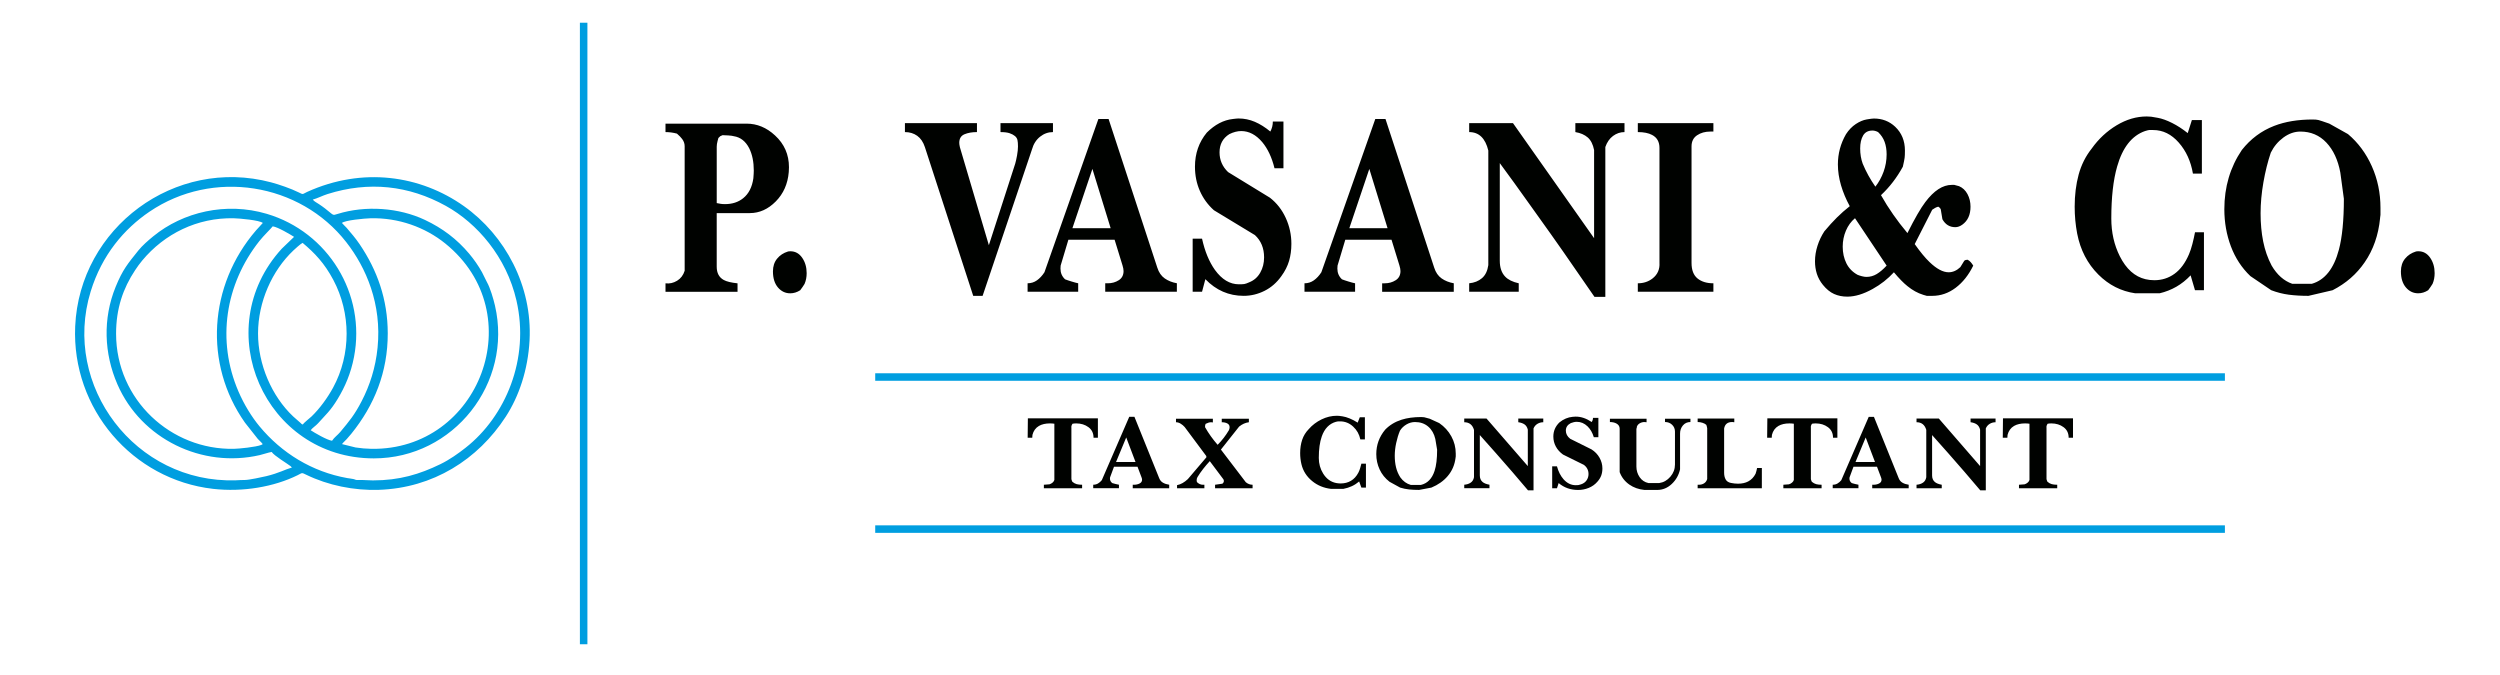
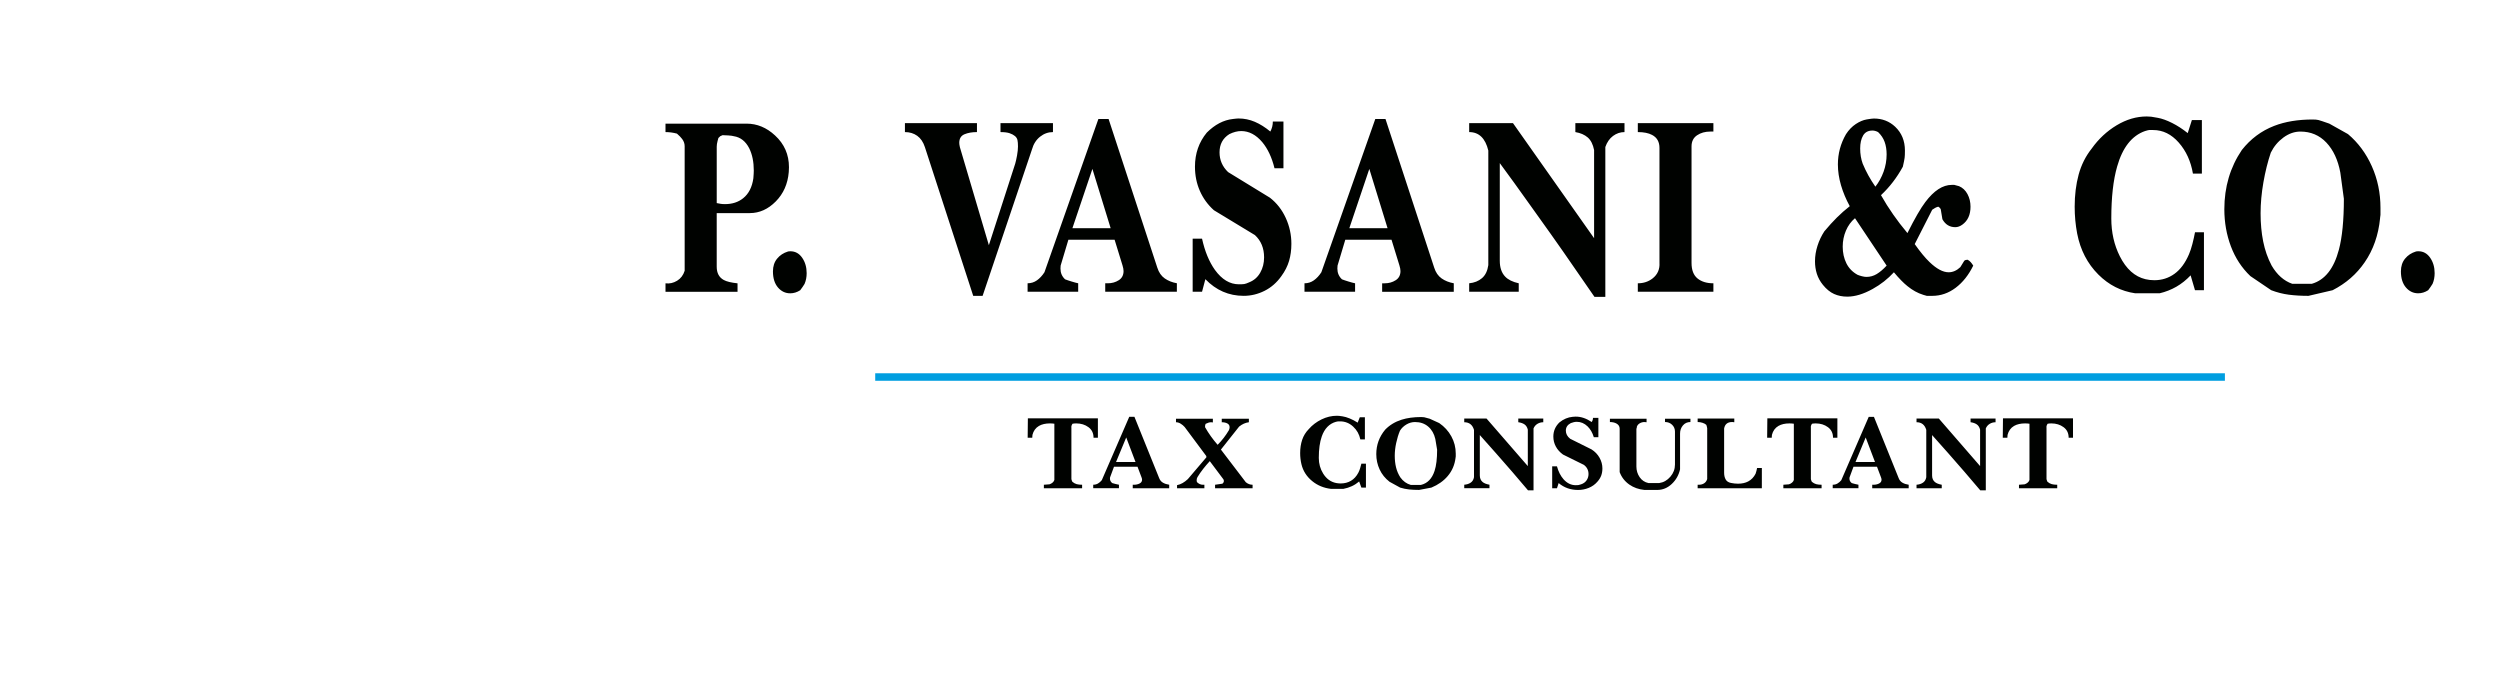
<svg xmlns="http://www.w3.org/2000/svg" xmlns:ns1="http://www.inkscape.org/namespaces/inkscape" xmlns:ns2="http://sodipodi.sourceforge.net/DTD/sodipodi-0.dtd" width="6.268in" height="1.693in" viewBox="0 0 159.2 43" version="1.1" id="svg1085" ns1:version="1.0.2 (e86c870879, 2021-01-15)" ns2:docname="pvasani.svg">
  <defs id="defs1079" />
  <ns2:namedview id="base" pagecolor="#ffffff" bordercolor="#666666" borderopacity="1.0" ns1:pageopacity="0.0" ns1:pageshadow="2" ns1:zoom="1.4" ns1:cx="309.37201" ns1:cy="201.72812" ns1:document-units="mm" ns1:current-layer="layer1" ns1:document-rotation="0" showgrid="false" scale-x="25.4" units="in" ns1:window-width="1533" ns1:window-height="991" ns1:window-x="26" ns1:window-y="23" ns1:window-maximized="0" />
  <g ns1:label="Layer 1" ns1:groupmode="layer" id="layer1">
-     <path d="m 19.285,27.033 c -0.131,-0.045 -0.017,0.008 -0.181,-0.131 l -0.435,-0.383 c -1.358,-1.279 -2.242,-3.307 -2.237,-5.295 0.005,-1.998 0.887,-3.987 2.254,-5.278 0.081,-0.076 0.463,-0.429 0.584,-0.48 0.776,0.651 1.391,1.296 1.954,2.354 1.126,2.113 1.14,4.746 -0.01,6.86 -0.361,0.663 -0.86,1.345 -1.374,1.84 -0.128,0.123 -0.472,0.378 -0.556,0.514 z m 2.488,-12.835 c 0.196,-0.175 1.458,-0.289 1.814,-0.298 1.787,-0.047 3.489,0.571 4.771,1.608 5.52,4.463 2.184,13.186 -4.708,13.073 -0.345,-0.006 -0.679,-0.035 -1.007,-0.086 L 21.779,28.28 c 0.086,-0.117 0.178,-0.186 0.296,-0.314 0.091,-0.099 0.201,-0.227 0.292,-0.339 1.466,-1.812 2.329,-3.924 2.325,-6.404 -0.004,-2.163 -0.671,-4.018 -1.794,-5.675 -0.255,-0.377 -0.535,-0.699 -0.823,-1.037 -0.101,-0.118 -0.191,-0.178 -0.302,-0.314 z m -5.042,14.083 -0.087,0.05 c -0.344,0.138 -1.423,0.244 -1.752,0.25 -3.992,0.081 -7.493,-3.106 -7.5,-7.326 -0.002,-1.6 0.442,-2.891 1.212,-4.05 0.147,-0.221 0.284,-0.413 0.454,-0.617 1.411,-1.695 3.496,-2.741 5.833,-2.689 0.362,0.008 1.646,0.122 1.845,0.299 l -0.43,0.47 c -3.023,3.507 -3.342,8.506 -0.708,12.244 l 0.82,1.039 c 0.111,0.127 0.215,0.192 0.313,0.329 z m 0.569,0.499 c 0.157,0.242 0.999,0.743 1.2,0.901 l 0.089,0.091 c -0.427,0.118 -0.817,0.353 -1.624,0.548 -0.204,0.049 -1.129,0.251 -1.379,0.245 -0.188,-0.005 -0.379,0.015 -0.568,0.021 -6.393,0.204 -11.089,-6.016 -9.244,-12.023 0.72,-2.344 2.142,-3.994 3.741,-5.08 4.029,-2.736 9.576,-1.848 12.535,1.937 1.265,1.618 2.272,3.948 1.994,6.718 -0.129,1.289 -0.496,2.409 -1.014,3.409 -0.458,0.884 -0.777,1.258 -1.355,1.953 -0.173,0.208 -0.383,0.344 -0.53,0.567 -0.318,-0.037 -1.132,-0.519 -1.361,-0.67 0.103,-0.144 0.335,-0.29 0.467,-0.439 0.49,-0.552 0.79,-0.789 1.252,-1.553 0.472,-0.781 0.84,-1.628 1.041,-2.674 0.771,-4.011 -1.651,-7.956 -5.555,-9.114 -2.59,-0.769 -5.335,-0.121 -7.23,1.431 -0.314,0.257 -0.695,0.586 -0.952,0.907 -0.662,0.828 -0.992,1.205 -1.442,2.309 -0.828,2.028 -0.742,4.25 0.114,6.215 1.517,3.481 5.393,5.351 9.063,4.502 0.251,-0.058 0.524,-0.162 0.761,-0.201 z m 2.621,-16.072 c 0.273,-0.071 0.626,-0.254 0.94,-0.352 2.62,-0.826 5.164,-0.556 7.531,0.755 1.984,1.098 3.857,3.243 4.496,6.027 0.857,3.731 -0.706,7.387 -3.241,9.376 -0.458,0.36 -1.006,0.754 -1.603,1.044 -1.316,0.64 -2.599,1.034 -4.302,1.034 -0.295,0 -0.591,-0.035 -0.884,-0.026 -0.276,0.008 -0.165,-0.018 -0.359,-0.061 -0.12,-0.027 -0.262,-0.039 -0.386,-0.061 -2.244,-0.401 -4.176,-1.593 -5.587,-3.295 -0.487,-0.587 -0.979,-1.377 -1.341,-2.218 -1.401,-3.252 -0.841,-6.83 1.329,-9.578 0.277,-0.351 0.756,-0.808 0.853,-0.94 0.323,0.044 1.121,0.518 1.359,0.671 l -0.782,0.752 c -4.695,5.14 -1.082,13.354 5.861,13.354 5.086,0 8.854,-4.798 7.715,-9.728 -0.102,-0.441 -0.306,-1.129 -0.504,-1.48 -0.119,-0.21 -0.189,-0.406 -0.324,-0.65 -0.223,-0.401 -0.52,-0.826 -0.812,-1.173 -0.786,-0.934 -1.695,-1.622 -2.823,-2.155 -1.653,-0.781 -3.775,-0.934 -5.559,-0.38 -0.343,0.106 -0.22,0.104 -0.801,-0.35 -0.129,-0.101 -0.246,-0.18 -0.387,-0.275 -0.113,-0.077 -0.323,-0.181 -0.392,-0.29 z m 13.801,8.957 c 0.183,-3.442 -1.548,-6.674 -4.179,-8.538 -2.77,-1.963 -6.449,-2.508 -9.982,-0.907 -0.319,0.145 -0.221,0.192 -0.546,0.029 -0.475,-0.238 -1.241,-0.502 -1.753,-0.638 -6.12,-1.623 -12.197,2.886 -12.474,9.172 -0.231,5.247 3.646,9.761 8.779,10.347 1.9,0.217 3.884,-0.128 5.384,-0.869 0.309,-0.153 0.242,-0.18 0.547,-0.031 1.391,0.679 3.054,1.016 4.626,0.963 3.446,-0.116 6.309,-1.924 8.083,-4.659 0.84,-1.295 1.415,-2.974 1.516,-4.869 z" style="fill:#009ee0;fill-rule:evenodd;stroke-width:0.318" id="path189" />
    <path d="m 50.228,10.958 c -0.062,0.751 -0.338,1.374 -0.827,1.869 -0.488,0.495 -1.041,0.743 -1.653,0.743 h -2.108 v 3.411 c 0,0.403 0.15,0.686 0.451,0.849 0.177,0.098 0.468,0.169 0.875,0.212 v 0.539 h -4.587 v -0.539 c 0.256,0.033 0.502,-0.022 0.736,-0.163 0.234,-0.142 0.395,-0.354 0.484,-0.637 V 9.309 c 0,-0.163 -0.053,-0.316 -0.159,-0.457 C 43.369,8.754 43.258,8.64 43.108,8.509 42.869,8.444 42.627,8.411 42.379,8.411 V 7.873 h 5.158 c 0.672,0 1.277,0.25 1.816,0.751 0.592,0.544 0.888,1.219 0.888,2.024 0,0.141 -0.005,0.245 -0.013,0.31 z m -2.254,0.392 c 0.008,-0.109 0.015,-0.204 0.02,-0.286 0.005,-0.082 0.007,-0.15 0.007,-0.204 0,-0.555 -0.097,-1.028 -0.292,-1.42 -0.23,-0.446 -0.557,-0.702 -0.981,-0.767 -0.071,-0.022 -0.188,-0.038 -0.351,-0.049 -0.163,-0.011 -0.285,-0.016 -0.365,-0.016 -0.062,0.022 -0.111,0.044 -0.146,0.065 -0.053,0.054 -0.093,0.092 -0.119,0.114 -0.026,0.087 -0.044,0.152 -0.053,0.196 -0.035,0.131 -0.053,0.25 -0.053,0.359 v 3.591 c 0.15,0.033 0.239,0.049 0.265,0.049 0.071,0.011 0.159,0.016 0.265,0.016 0.46,0 0.844,-0.125 1.154,-0.375 0.354,-0.283 0.57,-0.707 0.65,-1.273 z m 3.262,6.727 c -0.035,0.065 -0.08,0.133 -0.133,0.204 -0.053,0.071 -0.102,0.139 -0.146,0.201 -0.203,0.131 -0.415,0.196 -0.636,0.196 -0.309,0 -0.57,-0.125 -0.782,-0.373 -0.212,-0.25 -0.318,-0.59 -0.318,-1.023 0,-0.324 0.088,-0.596 0.265,-0.811 0.177,-0.218 0.407,-0.367 0.689,-0.454 0.035,-0.011 0.088,-0.016 0.159,-0.016 0.309,0 0.559,0.139 0.749,0.413 0.19,0.275 0.285,0.604 0.285,0.982 0,0.248 -0.044,0.476 -0.133,0.68 z M 67.053,8.411 c -0.301,0 -0.575,0.098 -0.822,0.294 -0.247,0.196 -0.42,0.468 -0.517,0.816 L 62.572,18.841 H 61.975 L 58.899,9.374 C 58.793,9.048 58.63,8.806 58.409,8.648 58.188,8.49 57.927,8.411 57.626,8.411 V 7.84 h 4.587 v 0.571 c -0.309,0 -0.575,0.046 -0.796,0.139 -0.221,0.093 -0.331,0.275 -0.331,0.547 0,0.065 0.013,0.158 0.04,0.277 l 1.845,6.24 1.679,-5.196 c 0.035,-0.12 0.073,-0.291 0.115,-0.514 0.04,-0.223 0.06,-0.416 0.06,-0.579 0,-0.174 -0.011,-0.31 -0.033,-0.408 -0.022,-0.098 -0.075,-0.182 -0.159,-0.253 -0.084,-0.071 -0.197,-0.131 -0.338,-0.18 -0.141,-0.049 -0.336,-0.073 -0.583,-0.073 v -0.571 h 3.341 z m 7.889,10.168 h -4.561 v -0.539 c 0.071,0 0.124,0 0.159,0 0.265,0 0.499,-0.065 0.703,-0.196 0.203,-0.128 0.305,-0.324 0.305,-0.582 0,-0.098 -0.022,-0.218 -0.066,-0.359 l -0.504,-1.638 h -2.943 l -0.493,1.646 c -0.006,0.043 -0.011,0.106 -0.011,0.19 0,0.277 0.097,0.503 0.292,0.685 0.106,0.041 0.245,0.09 0.418,0.141 0.172,0.054 0.312,0.09 0.418,0.112 v 0.539 h -3.222 v -0.539 c 0.221,0 0.42,-0.063 0.597,-0.188 0.177,-0.125 0.336,-0.296 0.477,-0.514 l 3.434,-9.76 h 0.65 l 3.102,9.466 c 0.097,0.305 0.254,0.533 0.471,0.685 0.217,0.152 0.475,0.256 0.776,0.31 z m -4.216,-4.048 -1.162,-3.776 -1.273,3.776 z M 81.73,10.713 H 81.16 C 80.992,10.027 80.732,9.472 80.378,9.048 79.98,8.58 79.534,8.346 79.039,8.346 c -0.239,0 -0.491,0.065 -0.756,0.196 -0.415,0.261 -0.623,0.647 -0.623,1.159 0,0.49 0.181,0.909 0.544,1.257 l 2.665,1.632 c 0.433,0.337 0.769,0.767 1.008,1.289 0.239,0.522 0.358,1.072 0.358,1.648 0,0.392 -0.049,0.753 -0.146,1.085 -0.097,0.332 -0.261,0.656 -0.491,0.971 -0.292,0.413 -0.65,0.726 -1.074,0.938 -0.424,0.212 -0.866,0.318 -1.326,0.318 -0.946,0 -1.759,-0.354 -2.44,-1.061 l -0.212,0.8 h -0.597 v -3.379 h 0.597 c 0.177,0.805 0.451,1.469 0.822,1.991 0.442,0.609 0.95,0.914 1.525,0.914 0.15,0 0.263,-0.006 0.338,-0.016 0.075,-0.011 0.183,-0.049 0.325,-0.114 0.301,-0.12 0.533,-0.324 0.696,-0.612 0.164,-0.288 0.245,-0.612 0.245,-0.971 0,-0.588 -0.195,-1.061 -0.583,-1.42 l -2.612,-1.583 c -0.389,-0.348 -0.687,-0.759 -0.895,-1.232 -0.208,-0.473 -0.312,-0.987 -0.312,-1.542 0,-0.838 0.252,-1.561 0.756,-2.171 0.513,-0.511 1.065,-0.8 1.657,-0.865 0.159,-0.022 0.283,-0.033 0.371,-0.033 0.354,0 0.696,0.071 1.028,0.212 0.331,0.142 0.661,0.348 0.988,0.62 0.106,-0.196 0.159,-0.408 0.159,-0.637 h 0.676 z m 10.846,7.867 H 88.015 v -0.539 c 0.071,0 0.124,0 0.159,0 0.265,0 0.499,-0.065 0.703,-0.196 0.203,-0.128 0.305,-0.324 0.305,-0.582 0,-0.098 -0.022,-0.218 -0.066,-0.359 L 88.612,15.266 H 85.668 l -0.493,1.646 c -0.006,0.043 -0.011,0.106 -0.011,0.19 0,0.277 0.097,0.503 0.292,0.685 0.106,0.041 0.245,0.09 0.418,0.141 0.172,0.054 0.312,0.09 0.418,0.112 v 0.539 h -3.222 v -0.539 c 0.221,0 0.42,-0.063 0.597,-0.188 0.177,-0.125 0.336,-0.296 0.477,-0.514 l 3.434,-9.76 h 0.65 l 3.102,9.466 c 0.097,0.305 0.254,0.533 0.471,0.685 0.216,0.152 0.475,0.256 0.776,0.31 z m -4.216,-4.048 -1.162,-3.776 -1.273,3.776 z M 103.448,8.411 c -0.265,0 -0.508,0.082 -0.729,0.245 -0.221,0.163 -0.384,0.4 -0.491,0.705 v 9.545 h -0.69 C 100.814,17.851 100.151,16.893 99.55,16.033 99.196,15.522 98.525,14.575 97.535,13.194 96.73,12.062 96.054,11.126 95.506,10.386 v 6.218 c 0,0.435 0.115,0.773 0.345,1.012 0.186,0.196 0.473,0.337 0.862,0.424 v 0.539 h -3.156 v -0.539 c 0.327,-0.033 0.599,-0.141 0.815,-0.326 0.217,-0.185 0.351,-0.462 0.404,-0.832 V 9.587 C 94.587,8.803 94.18,8.411 93.557,8.411 V 7.84 h 2.789 l 5.166,7.328 V 9.554 c -0.071,-0.359 -0.205,-0.626 -0.404,-0.8 -0.199,-0.174 -0.462,-0.288 -0.789,-0.343 V 7.84 h 3.129 z m 5.661,-0.033 c -0.088,0 -0.155,0 -0.199,0 -0.327,0 -0.608,0.079 -0.842,0.237 -0.234,0.158 -0.351,0.394 -0.351,0.707 v 7.415 c 0,0.457 0.126,0.786 0.378,0.993 0.252,0.207 0.59,0.31 1.014,0.31 v 0.539 h -4.813 v -0.539 c 0.362,0 0.676,-0.103 0.941,-0.31 0.318,-0.25 0.464,-0.582 0.438,-0.996 V 9.423 c 0,-0.392 -0.157,-0.669 -0.473,-0.832 -0.225,-0.12 -0.528,-0.18 -0.906,-0.18 V 7.84 h 4.813 z m 16.547,8.536 c -0.292,0.598 -0.665,1.069 -1.12,1.412 -0.455,0.343 -0.952,0.514 -1.492,0.514 -0.115,0 -0.23,0 -0.345,0 -0.106,-0.033 -0.181,-0.055 -0.225,-0.065 -0.354,-0.109 -0.689,-0.294 -1.008,-0.555 -0.247,-0.196 -0.535,-0.49 -0.862,-0.881 -0.389,0.424 -0.84,0.778 -1.352,1.061 -0.583,0.326 -1.123,0.49 -1.618,0.49 -0.309,0 -0.59,-0.057 -0.842,-0.171 -0.252,-0.114 -0.488,-0.307 -0.709,-0.579 -0.177,-0.218 -0.305,-0.452 -0.385,-0.702 -0.08,-0.25 -0.119,-0.517 -0.119,-0.8 0,-0.326 0.053,-0.656 0.159,-0.987 0.106,-0.332 0.252,-0.639 0.438,-0.922 0.283,-0.337 0.55,-0.631 0.802,-0.881 0.252,-0.25 0.524,-0.49 0.815,-0.718 -0.239,-0.435 -0.424,-0.879 -0.557,-1.33 -0.132,-0.452 -0.199,-0.895 -0.199,-1.33 0,-0.686 0.172,-1.328 0.517,-1.926 0.177,-0.272 0.385,-0.487 0.623,-0.645 0.239,-0.158 0.471,-0.256 0.696,-0.294 0.225,-0.038 0.378,-0.057 0.457,-0.057 0.53,0 0.981,0.174 1.353,0.522 0.415,0.392 0.623,0.898 0.623,1.518 0,0.207 -0.006,0.362 -0.02,0.465 -0.013,0.103 -0.051,0.291 -0.113,0.563 -0.38,0.696 -0.844,1.3 -1.392,1.812 0.239,0.424 0.499,0.838 0.782,1.24 0.256,0.37 0.557,0.762 0.902,1.175 0.468,-0.936 0.849,-1.594 1.14,-1.975 0.548,-0.729 1.109,-1.094 1.684,-1.094 0.053,0 0.106,0 0.159,0 0.053,0.011 0.155,0.038 0.305,0.082 0.23,0.098 0.409,0.267 0.537,0.506 0.128,0.239 0.192,0.506 0.192,0.8 0,0.511 -0.172,0.892 -0.517,1.142 -0.15,0.109 -0.3,0.163 -0.451,0.163 -0.362,0 -0.636,-0.169 -0.822,-0.506 l -0.106,-0.637 c -0.008,-0.022 -0.022,-0.043 -0.04,-0.065 -0.026,-0.033 -0.066,-0.065 -0.119,-0.098 -0.124,0.033 -0.252,0.098 -0.384,0.196 l -1.114,2.187 c 0.354,0.501 0.667,0.881 0.941,1.142 0.451,0.435 0.857,0.653 1.22,0.653 0.265,0 0.513,-0.109 0.743,-0.326 l 0.252,-0.408 c 0.053,-0.044 0.124,-0.065 0.212,-0.065 0.08,0.043 0.146,0.095 0.199,0.155 0.053,0.06 0.106,0.133 0.159,0.22 z m -6.059,-8.503 c -0.124,-0.065 -0.243,-0.098 -0.358,-0.098 -0.274,0 -0.473,0.106 -0.597,0.318 -0.124,0.212 -0.186,0.487 -0.186,0.824 0,0.348 0.053,0.669 0.159,0.963 0.212,0.511 0.482,1.001 0.809,1.469 0.221,-0.283 0.396,-0.601 0.524,-0.955 0.128,-0.354 0.192,-0.721 0.192,-1.102 0,-0.294 -0.042,-0.558 -0.126,-0.792 -0.084,-0.234 -0.223,-0.443 -0.418,-0.628 z m 0.544,8.503 -2.015,-3.019 c -0.248,0.207 -0.44,0.471 -0.577,0.792 -0.137,0.321 -0.205,0.661 -0.205,1.02 0,0.392 0.077,0.745 0.234,1.061 0.157,0.316 0.396,0.56 0.716,0.734 0.08,0.033 0.175,0.063 0.281,0.09 0.108,0.027 0.201,0.041 0.281,0.041 0.232,0 0.449,-0.06 0.65,-0.18 0.201,-0.12 0.413,-0.299 0.636,-0.539 z m 20.206,1.567 h -0.57 l -0.278,-0.947 c -0.274,0.291 -0.577,0.533 -0.908,0.724 -0.332,0.19 -0.687,0.329 -1.067,0.419 h -1.551 c -0.902,-0.131 -1.684,-0.528 -2.347,-1.191 -0.698,-0.696 -1.149,-1.567 -1.352,-2.611 -0.106,-0.555 -0.159,-1.126 -0.159,-1.714 0,-0.74 0.084,-1.42 0.252,-2.04 0.168,-0.62 0.446,-1.175 0.835,-1.665 0.433,-0.609 0.961,-1.102 1.584,-1.477 0.623,-0.375 1.262,-0.563 1.916,-0.563 0.097,0 0.194,0.006 0.292,0.016 0.018,0 0.159,0.024 0.424,0.073 0.265,0.049 0.566,0.158 0.902,0.326 0.336,0.169 0.667,0.384 0.994,0.645 l 0.265,-0.832 h 0.636 v 3.411 h -0.57 c -0.133,-0.783 -0.433,-1.442 -0.902,-1.975 -0.468,-0.533 -1.012,-0.8 -1.631,-0.8 -0.088,0 -0.172,0 -0.252,0 -0.035,0 -0.124,0.022 -0.265,0.065 -0.84,0.294 -1.432,1.047 -1.777,2.261 -0.247,0.862 -0.371,1.964 -0.371,3.308 0,0.884 0.181,1.687 0.543,2.407 0.407,0.808 0.95,1.295 1.631,1.458 0.177,0.044 0.367,0.065 0.57,0.065 0.477,0 0.904,-0.136 1.28,-0.408 0.376,-0.272 0.683,-0.686 0.921,-1.24 0.08,-0.185 0.152,-0.405 0.219,-0.661 0.066,-0.256 0.122,-0.503 0.166,-0.743 h 0.57 z m 14.558,-0.405 c -0.035,0.065 -0.08,0.133 -0.133,0.204 -0.053,0.071 -0.102,0.139 -0.146,0.201 -0.203,0.131 -0.415,0.196 -0.636,0.196 -0.309,0 -0.57,-0.125 -0.782,-0.373 -0.212,-0.25 -0.318,-0.59 -0.318,-1.023 0,-0.324 0.088,-0.596 0.265,-0.811 0.177,-0.218 0.407,-0.367 0.69,-0.454 0.035,-0.011 0.088,-0.016 0.159,-0.016 0.309,0 0.559,0.139 0.749,0.413 0.19,0.275 0.285,0.604 0.285,0.982 0,0.248 -0.044,0.476 -0.132,0.68 z m -3.341,-4.181 c -0.106,1.077 -0.433,2.013 -0.981,2.807 -0.513,0.751 -1.193,1.344 -2.042,1.779 l -1.538,0.359 c -0.46,0 -0.877,-0.025 -1.253,-0.074 -0.376,-0.049 -0.749,-0.144 -1.12,-0.286 l -1.326,-0.898 c -0.548,-0.522 -0.961,-1.153 -1.24,-1.893 -0.278,-0.74 -0.418,-1.529 -0.418,-2.367 0,-1.414 0.371,-2.671 1.114,-3.77 0.557,-0.707 1.242,-1.219 2.055,-1.534 0.698,-0.272 1.516,-0.408 2.453,-0.408 0.159,0 0.283,0.011 0.371,0.033 0.088,0.022 0.318,0.098 0.689,0.228 l 1.193,0.669 c 0.645,0.544 1.151,1.227 1.518,2.048 0.367,0.821 0.55,1.706 0.55,2.652 0,0.109 0,0.19 0,0.245 0,0.065 0,0.131 0,0.196 -0.018,0.098 -0.027,0.169 -0.027,0.212 z m -2.307,-1.24 -0.225,-1.665 c -0.15,-0.805 -0.446,-1.442 -0.888,-1.91 -0.442,-0.468 -0.994,-0.702 -1.657,-0.702 -0.371,0 -0.729,0.125 -1.074,0.375 -0.345,0.253 -0.614,0.574 -0.809,0.968 -0.195,0.577 -0.351,1.208 -0.471,1.891 -0.119,0.683 -0.179,1.341 -0.179,1.972 0,0.645 0.055,1.243 0.166,1.795 0.11,0.549 0.289,1.061 0.537,1.531 0.345,0.588 0.782,0.977 1.313,1.162 h 0.106 1.14 c 0.831,-0.239 1.405,-0.963 1.724,-2.171 0.212,-0.794 0.318,-1.877 0.318,-3.248 z" style="fill:#000200;fill-rule:evenodd;stroke-width:0.318" id="path193" />
    <path d="m 69.914,27.873 h -0.277 c 0,-0.288 -0.108,-0.512 -0.324,-0.671 -0.216,-0.16 -0.475,-0.24 -0.776,-0.24 -0.081,0 -0.16,0.007 -0.236,0.02 -0.063,0.085 -0.088,0.173 -0.074,0.263 v 3.265 c 0.018,0.072 0.038,0.128 0.061,0.169 0.09,0.076 0.182,0.127 0.277,0.152 0.094,0.025 0.209,0.037 0.344,0.037 v 0.223 h -2.435 v -0.223 l 0.357,-0.027 c 0.072,-0.022 0.137,-0.058 0.196,-0.108 0.058,-0.049 0.097,-0.106 0.115,-0.169 v -3.535 -0.047 c -0.096,-0.013 -0.188,-0.02 -0.279,-0.02 -0.281,0 -0.515,0.053 -0.701,0.16 -0.212,0.124 -0.351,0.315 -0.415,0.571 l -0.013,0.18 h -0.292 l 0.013,-1.235 h 4.459 z m 4.54,3.218 h -2.321 v -0.223 c 0.036,0 0.063,0 0.081,0 0.135,0 0.254,-0.027 0.358,-0.081 0.103,-0.053 0.155,-0.134 0.155,-0.241 0,-0.041 -0.011,-0.09 -0.034,-0.148 l -0.256,-0.677 H 70.939 l -0.251,0.68 c -0.004,0.018 -0.006,0.044 -0.006,0.079 0,0.115 0.049,0.208 0.148,0.283 0.054,0.017 0.125,0.037 0.213,0.058 0.088,0.023 0.158,0.037 0.212,0.046 v 0.223 h -1.639 v -0.223 c 0.113,0 0.214,-0.026 0.304,-0.078 0.09,-0.052 0.171,-0.123 0.243,-0.212 l 1.747,-4.034 h 0.331 l 1.579,3.913 c 0.05,0.126 0.129,0.22 0.24,0.283 0.11,0.063 0.242,0.106 0.395,0.128 z m -2.145,-1.673 -0.591,-1.561 -0.648,1.561 z m 7.455,1.673 h -2.388 v -0.223 l 0.466,-0.067 c 0.063,-0.05 0.094,-0.108 0.094,-0.175 0,-0.022 -0.008,-0.056 -0.027,-0.101 l -0.87,-1.16 c -0.148,0.161 -0.288,0.325 -0.418,0.49 -0.13,0.165 -0.252,0.341 -0.364,0.524 -0.036,0.058 -0.054,0.125 -0.054,0.201 0,0.041 0.007,0.081 0.02,0.121 0.113,0.111 0.238,0.168 0.378,0.168 0.04,0 0.072,0 0.094,0 v 0.223 h -1.741 v -0.197 c 0.126,-0.027 0.244,-0.072 0.354,-0.135 0.11,-0.063 0.222,-0.146 0.334,-0.251 l 1.181,-1.388 -0.007,-0.081 -1.376,-1.847 c -0.072,-0.081 -0.157,-0.153 -0.256,-0.214 -0.099,-0.061 -0.198,-0.091 -0.297,-0.091 v -0.223 h 2.348 v 0.236 c -0.022,-0.008 -0.058,-0.013 -0.108,-0.013 -0.058,0 -0.116,0.008 -0.172,0.027 -0.056,0.018 -0.116,0.043 -0.179,0.074 -0.027,0.037 -0.04,0.107 -0.04,0.21 0.225,0.398 0.492,0.772 0.803,1.126 0.274,-0.274 0.515,-0.587 0.722,-0.938 0.027,-0.068 0.04,-0.128 0.04,-0.182 0,-0.108 -0.047,-0.188 -0.142,-0.239 -0.094,-0.052 -0.214,-0.078 -0.358,-0.078 v -0.223 h 1.727 v 0.223 c -0.216,0.027 -0.423,0.119 -0.621,0.277 l -1.16,1.464 1.585,2.078 c 0.13,0.108 0.274,0.162 0.432,0.162 z m 7.219,-0.041 H 86.692 L 86.551,30.659 c -0.139,0.12 -0.293,0.22 -0.462,0.299 -0.169,0.079 -0.35,0.136 -0.543,0.173 h -0.789 c -0.459,-0.054 -0.857,-0.218 -1.194,-0.493 -0.355,-0.288 -0.585,-0.648 -0.688,-1.079 -0.054,-0.229 -0.081,-0.466 -0.081,-0.708 0,-0.306 0.043,-0.587 0.128,-0.843 0.085,-0.256 0.227,-0.486 0.425,-0.688 0.22,-0.252 0.489,-0.455 0.806,-0.611 0.317,-0.155 0.642,-0.233 0.975,-0.233 0.05,0 0.099,0.002 0.148,0.007 0.008,0 0.081,0.01 0.216,0.03 0.135,0.02 0.288,0.065 0.459,0.135 0.171,0.07 0.34,0.159 0.506,0.266 l 0.135,-0.344 h 0.324 v 1.41 h -0.29 c -0.068,-0.324 -0.22,-0.596 -0.459,-0.816 -0.238,-0.22 -0.515,-0.331 -0.83,-0.331 -0.045,0 -0.088,0 -0.128,0 -0.018,0 -0.063,0.008 -0.135,0.027 -0.427,0.121 -0.729,0.433 -0.904,0.934 -0.126,0.357 -0.189,0.812 -0.189,1.367 0,0.365 0.092,0.697 0.277,0.995 0.207,0.334 0.484,0.535 0.83,0.603 0.09,0.018 0.187,0.027 0.29,0.027 0.243,0 0.46,-0.056 0.651,-0.169 0.191,-0.113 0.347,-0.283 0.469,-0.513 0.041,-0.076 0.078,-0.167 0.111,-0.273 0.034,-0.106 0.062,-0.208 0.084,-0.307 h 0.29 z M 92.69,29.155 c -0.054,0.445 -0.22,0.832 -0.499,1.16 -0.261,0.31 -0.607,0.555 -1.039,0.735 l -0.783,0.148 c -0.234,0 -0.446,-0.01 -0.638,-0.03 -0.191,-0.02 -0.381,-0.06 -0.57,-0.118 l -0.675,-0.371 c -0.279,-0.216 -0.489,-0.477 -0.631,-0.783 -0.142,-0.306 -0.213,-0.632 -0.213,-0.978 0,-0.585 0.189,-1.104 0.567,-1.558 0.283,-0.292 0.632,-0.504 1.046,-0.634 0.355,-0.113 0.771,-0.169 1.248,-0.169 0.081,0 0.144,0.005 0.189,0.013 0.045,0.008 0.162,0.041 0.351,0.094 l 0.607,0.277 c 0.328,0.225 0.586,0.507 0.772,0.847 0.187,0.34 0.28,0.705 0.28,1.096 0,0.045 0,0.079 0,0.101 0,0.027 0,0.054 0,0.081 -0.01,0.041 -0.013,0.07 -0.013,0.088 z m -1.174,-0.513 -0.115,-0.688 c -0.076,-0.333 -0.227,-0.596 -0.452,-0.789 -0.225,-0.193 -0.506,-0.29 -0.843,-0.29 -0.189,0 -0.371,0.052 -0.546,0.155 -0.175,0.105 -0.313,0.237 -0.412,0.4 -0.099,0.238 -0.179,0.499 -0.239,0.781 -0.061,0.282 -0.091,0.554 -0.091,0.815 0,0.266 0.028,0.514 0.084,0.742 0.056,0.227 0.147,0.439 0.273,0.633 0.175,0.243 0.398,0.404 0.668,0.48 h 0.054 0.58 c 0.423,-0.099 0.715,-0.398 0.877,-0.897 0.108,-0.328 0.162,-0.776 0.162,-1.343 z m 6.76,-1.754 c -0.135,0 -0.259,0.034 -0.371,0.101 -0.113,0.068 -0.196,0.165 -0.25,0.291 v 3.946 H 97.305 C 96.936,30.79 96.599,30.394 96.293,30.039 96.113,29.827 95.771,29.436 95.267,28.865 94.858,28.397 94.514,28.01 94.235,27.704 v 2.57 c 0,0.18 0.058,0.319 0.175,0.418 0.094,0.081 0.241,0.139 0.439,0.175 v 0.223 h -1.606 v -0.223 c 0.166,-0.013 0.305,-0.058 0.415,-0.135 0.11,-0.076 0.179,-0.191 0.206,-0.344 V 27.374 C 93.767,27.05 93.56,26.888 93.243,26.888 v -0.236 h 1.419 l 2.629,3.029 V 27.36 c -0.036,-0.148 -0.105,-0.259 -0.206,-0.331 -0.101,-0.072 -0.235,-0.119 -0.401,-0.142 v -0.236 h 1.592 z m 3.508,0.951 h -0.29 c -0.085,-0.283 -0.218,-0.513 -0.398,-0.688 -0.202,-0.193 -0.429,-0.29 -0.681,-0.29 -0.121,0 -0.25,0.027 -0.385,0.081 -0.211,0.108 -0.317,0.268 -0.317,0.479 0,0.202 0.092,0.376 0.277,0.52 l 1.356,0.675 c 0.22,0.139 0.391,0.317 0.513,0.533 0.121,0.216 0.182,0.443 0.182,0.681 0,0.162 -0.025,0.311 -0.074,0.449 -0.05,0.137 -0.133,0.271 -0.25,0.401 -0.148,0.171 -0.331,0.3 -0.546,0.388 -0.216,0.088 -0.441,0.132 -0.675,0.132 -0.481,0 -0.895,-0.146 -1.241,-0.439 l -0.108,0.331 h -0.304 v -1.397 h 0.304 c 0.09,0.333 0.229,0.607 0.418,0.823 0.225,0.252 0.483,0.378 0.776,0.378 0.076,0 0.134,-0.002 0.172,-0.007 0.038,-0.005 0.093,-0.02 0.165,-0.047 0.153,-0.049 0.271,-0.134 0.354,-0.253 0.083,-0.119 0.125,-0.253 0.125,-0.401 0,-0.243 -0.099,-0.439 -0.297,-0.587 L 99.531,28.945 C 99.333,28.801 99.181,28.632 99.076,28.436 98.97,28.24 98.917,28.028 98.917,27.798 c 0,-0.346 0.128,-0.645 0.385,-0.897 0.261,-0.211 0.542,-0.331 0.843,-0.358 0.081,-0.008 0.144,-0.013 0.189,-0.013 0.18,0 0.354,0.029 0.523,0.088 0.169,0.058 0.336,0.144 0.503,0.256 0.054,-0.081 0.081,-0.169 0.081,-0.263 h 0.344 z m 5.863,-0.965 c -0.198,0 -0.358,0.072 -0.479,0.217 -0.121,0.144 -0.182,0.317 -0.182,0.521 v 2.274 c -0.081,0.365 -0.256,0.676 -0.526,0.931 -0.27,0.255 -0.58,0.382 -0.931,0.382 h -0.81 c -0.364,-0.036 -0.684,-0.148 -0.958,-0.338 -0.292,-0.204 -0.499,-0.469 -0.621,-0.798 v -2.768 c 0,-0.144 -0.072,-0.255 -0.216,-0.332 -0.113,-0.058 -0.247,-0.088 -0.405,-0.088 v -0.209 h 2.334 v 0.223 c -0.054,-0.01 -0.097,-0.014 -0.128,-0.014 -0.112,0 -0.215,0.027 -0.307,0.081 -0.092,0.054 -0.154,0.129 -0.185,0.224 0.008,0.022 0,0.065 -0.027,0.128 v 2.397 c 0,0.253 0.069,0.479 0.206,0.68 0.137,0.2 0.325,0.326 0.563,0.376 h 0.681 c 0.279,-0.04 0.516,-0.175 0.712,-0.403 0.196,-0.228 0.294,-0.487 0.294,-0.776 V 27.572 c 0,-0.018 0,-0.047 0,-0.088 0,-0.172 -0.06,-0.316 -0.18,-0.433 -0.12,-0.118 -0.272,-0.177 -0.454,-0.177 v -0.209 h 1.619 z m 4.547,4.217 h -4.088 v -0.223 c 0.036,0 0.063,0 0.081,0 0.126,0 0.236,-0.03 0.331,-0.091 0.095,-0.061 0.16,-0.152 0.196,-0.272 v -0.081 -3.153 c -0.008,-0.032 -0.016,-0.064 -0.02,-0.097 -0.005,-0.034 -0.016,-0.073 -0.034,-0.118 -0.063,-0.058 -0.146,-0.103 -0.25,-0.135 -0.103,-0.032 -0.205,-0.047 -0.304,-0.047 v -0.223 h 2.334 v 0.236 c -0.063,-0.01 -0.108,-0.014 -0.135,-0.014 -0.292,0 -0.463,0.137 -0.513,0.412 v 2.82 c 0,0.166 0.033,0.308 0.098,0.425 0.065,0.117 0.178,0.191 0.337,0.223 0.16,0.032 0.309,0.047 0.449,0.047 0.252,0 0.468,-0.047 0.648,-0.142 0.202,-0.108 0.36,-0.272 0.472,-0.493 0.013,-0.036 0.032,-0.096 0.054,-0.179 0.022,-0.083 0.036,-0.145 0.041,-0.186 h 0.304 z m 4.81,-3.218 h -0.277 c 0,-0.288 -0.108,-0.512 -0.324,-0.671 -0.216,-0.16 -0.475,-0.24 -0.776,-0.24 -0.081,0 -0.16,0.007 -0.236,0.02 -0.063,0.085 -0.088,0.173 -0.074,0.263 v 3.265 c 0.018,0.072 0.038,0.128 0.061,0.169 0.09,0.076 0.182,0.127 0.277,0.152 0.094,0.025 0.209,0.037 0.344,0.037 v 0.223 h -2.435 v -0.223 l 0.357,-0.027 c 0.072,-0.022 0.137,-0.058 0.196,-0.108 0.059,-0.049 0.097,-0.106 0.115,-0.169 v -3.535 -0.047 c -0.096,-0.013 -0.188,-0.02 -0.279,-0.02 -0.281,0 -0.515,0.053 -0.701,0.16 -0.212,0.124 -0.351,0.315 -0.415,0.571 l -0.013,0.18 h -0.292 l 0.013,-1.235 h 4.46 z m 4.54,3.218 h -2.321 v -0.223 c 0.036,0 0.063,0 0.081,0 0.135,0 0.254,-0.027 0.358,-0.081 0.103,-0.053 0.155,-0.134 0.155,-0.241 0,-0.041 -0.011,-0.09 -0.034,-0.148 l -0.256,-0.677 H 118.03 l -0.251,0.68 c -0.004,0.018 -0.006,0.044 -0.006,0.079 0,0.115 0.05,0.208 0.148,0.283 0.054,0.017 0.125,0.037 0.213,0.058 0.088,0.023 0.158,0.037 0.212,0.046 v 0.223 h -1.639 V 30.868 c 0.113,0 0.214,-0.026 0.304,-0.078 0.09,-0.052 0.171,-0.123 0.243,-0.212 l 1.747,-4.034 h 0.331 l 1.579,3.913 c 0.05,0.126 0.129,0.22 0.24,0.283 0.11,0.063 0.242,0.106 0.395,0.128 z m -2.145,-1.673 -0.592,-1.561 -0.648,1.561 z m 7.678,-2.53 c -0.135,0 -0.259,0.034 -0.371,0.101 -0.113,0.068 -0.196,0.165 -0.25,0.291 v 3.946 h -0.351 c -0.369,-0.436 -0.706,-0.832 -1.012,-1.187 -0.18,-0.211 -0.522,-0.603 -1.025,-1.174 -0.409,-0.468 -0.753,-0.855 -1.032,-1.16 v 2.57 c 0,0.18 0.058,0.319 0.175,0.418 0.095,0.081 0.241,0.139 0.439,0.175 v 0.223 h -1.606 v -0.223 c 0.166,-0.013 0.305,-0.058 0.415,-0.135 0.11,-0.076 0.179,-0.191 0.206,-0.344 v -3.016 c -0.097,-0.324 -0.304,-0.486 -0.621,-0.486 v -0.236 h 1.419 l 2.629,3.029 V 27.36 c -0.036,-0.148 -0.105,-0.259 -0.206,-0.331 -0.101,-0.072 -0.235,-0.119 -0.401,-0.142 v -0.236 h 1.592 z m 4.932,0.985 h -0.277 c 0,-0.288 -0.108,-0.512 -0.324,-0.671 -0.216,-0.16 -0.475,-0.24 -0.776,-0.24 -0.081,0 -0.16,0.007 -0.236,0.02 -0.063,0.085 -0.088,0.173 -0.074,0.263 v 3.265 c 0.018,0.072 0.038,0.128 0.061,0.169 0.09,0.076 0.182,0.127 0.277,0.152 0.094,0.025 0.209,0.037 0.344,0.037 v 0.223 h -2.435 v -0.223 l 0.357,-0.027 c 0.072,-0.022 0.137,-0.058 0.196,-0.108 0.059,-0.049 0.097,-0.106 0.115,-0.169 v -3.535 -0.047 c -0.096,-0.013 -0.188,-0.02 -0.279,-0.02 -0.281,0 -0.515,0.053 -0.701,0.16 -0.212,0.124 -0.351,0.315 -0.415,0.571 l -0.013,0.18 h -0.292 l 0.013,-1.235 h 4.459 z" style="fill:#000200;fill-rule:evenodd;stroke-width:0.318" id="path195" />
    <path d="M 55.734,24.009 H 141.682" style="fill:none;stroke:#009ee0;stroke-width:0.478;stroke-linecap:butt;stroke-linejoin:miter;stroke-dasharray:none" id="path197" />
-     <path d="M 55.734,33.693 H 141.682" style="fill:none;stroke:#009ee0;stroke-width:0.478;stroke-linecap:butt;stroke-linejoin:miter;stroke-dasharray:none" id="path199" />
-     <path d="M 37.167,41.026 V 1.447" style="fill:none;stroke:#009ee0;stroke-width:0.478;stroke-linecap:butt;stroke-linejoin:miter;stroke-dasharray:none" id="path201" />
  </g>
</svg>